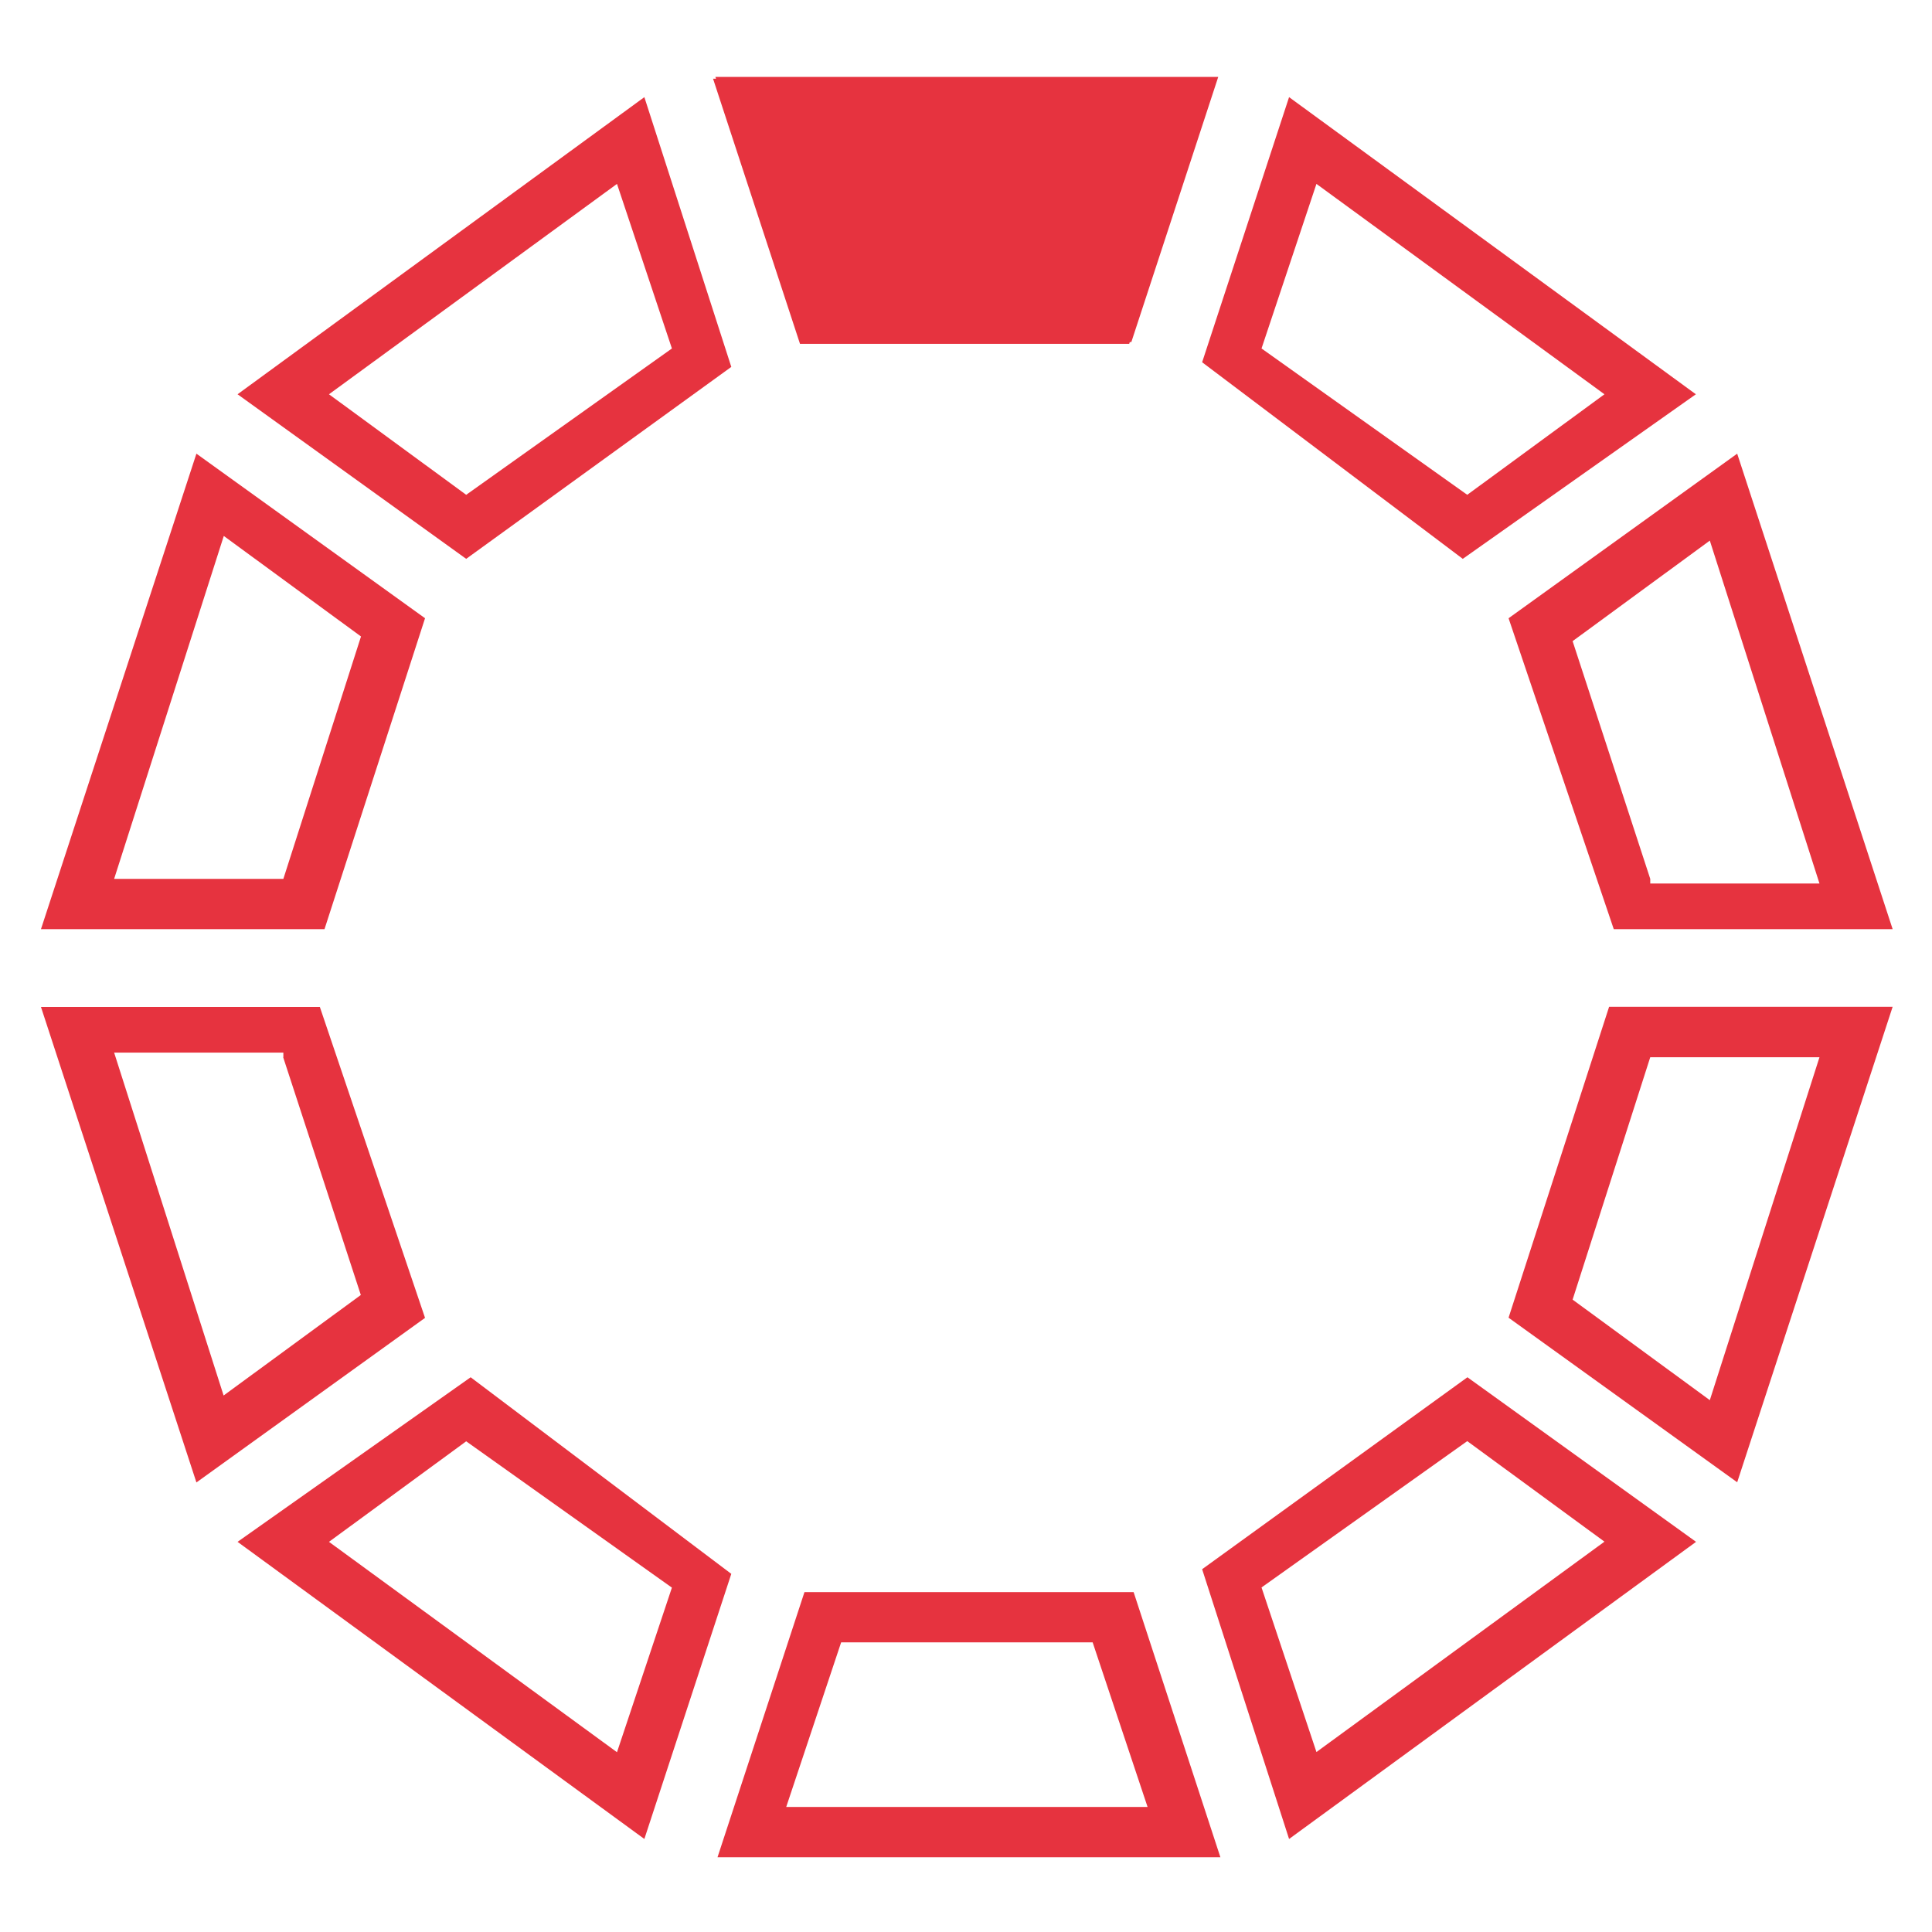
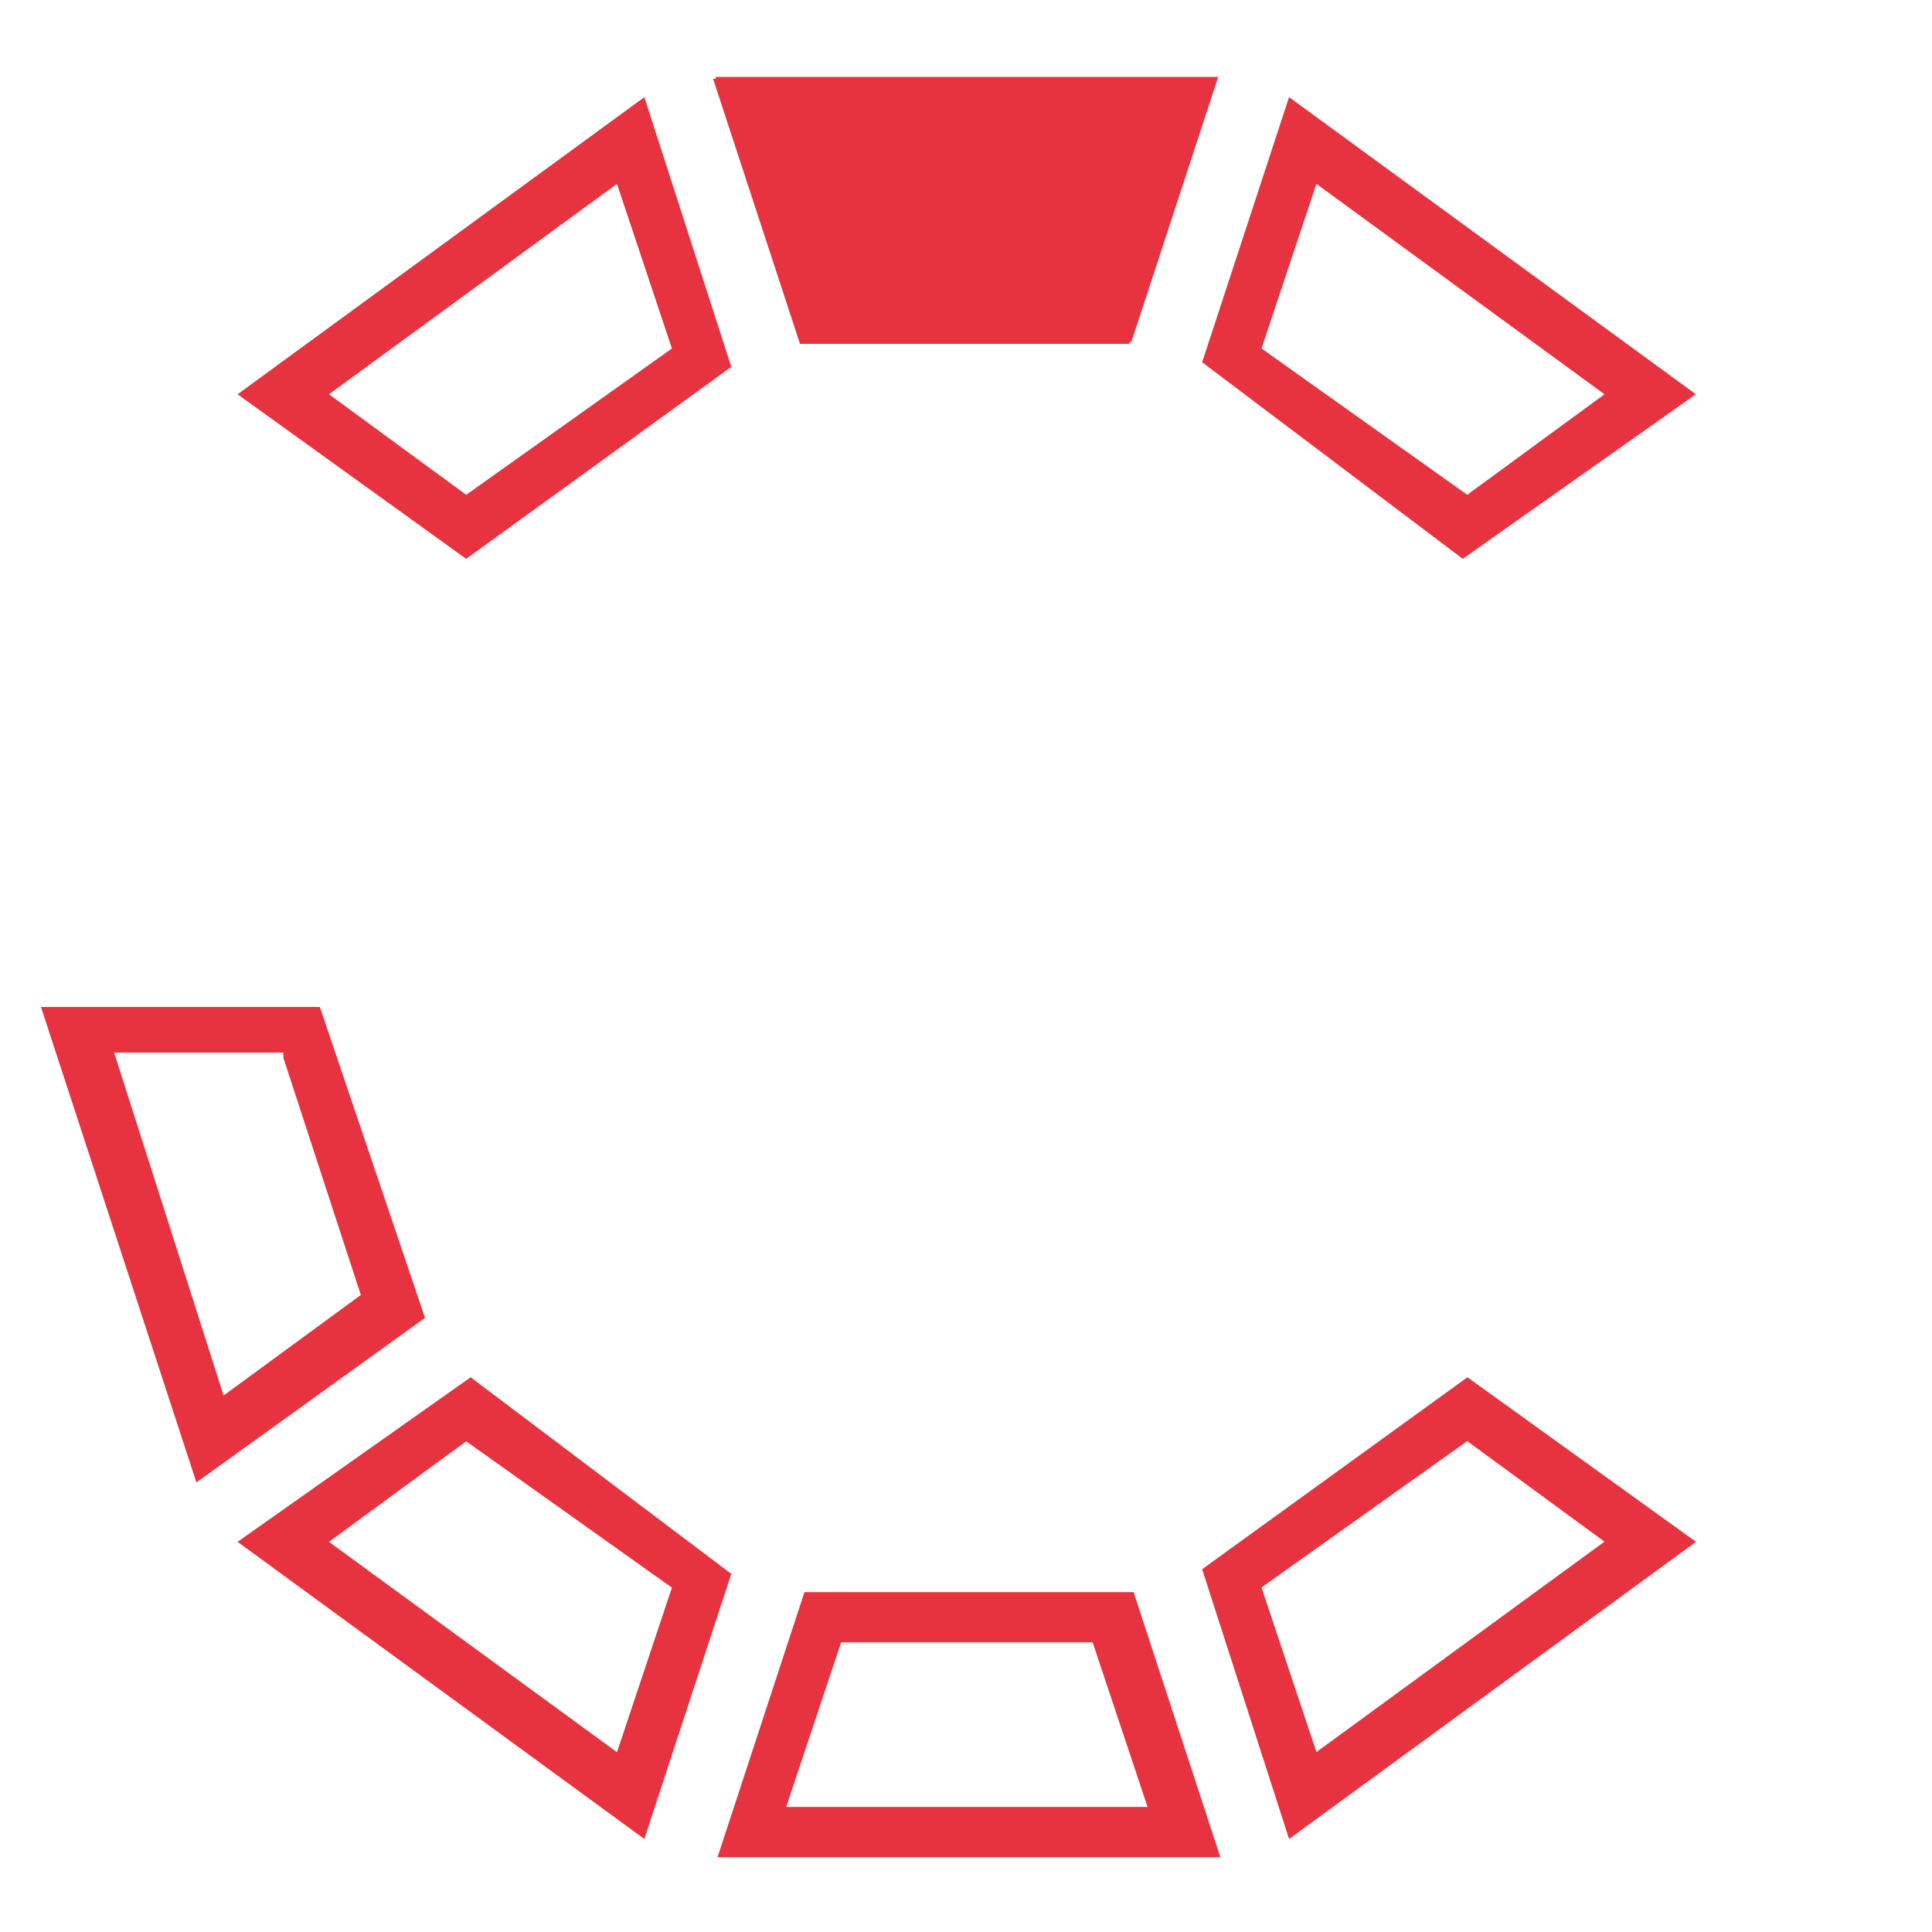
<svg xmlns="http://www.w3.org/2000/svg" version="1.1" id="yecomsoft-ic-animated" text-rendering="geometricPrecision" shape-rendering="geometricPrecision" x="0px" y="0px" viewBox="0 0 1080 1080" style="enable-background:new 0 0 1080 1080;" xml:space="preserve">
  <style type="text/css">
	.st0{fill:#E6333F;}
</style>
  <path class="st0" d="M408.8,205.1L360.2,54.3L132.8,220.4l127.8,92L408.8,205.1L408.8,205.1z M344.9,102.8l30.7,92l-115,81.8  l-76.7-56.2L344.9,102.8L344.9,102.8z" />
-   <path class="st0" d="M237.6,345.6l-127.8-92L22.9,519.4h158.5L237.6,345.6L237.6,345.6z M63.8,491.3l61.3-191.7l76.7,56.2  l-43.4,135.5H63.8z" />
  <path class="st0" d="M178.8,562.9H22.9l86.9,265.8l127.8-92L178.8,562.9z M158.3,591l43.4,132.9L125,780.1L63.8,588.4h94.6v2.6  H158.3z" />
  <path class="st0" d="M263.1,769.9l-130.3,92L360.2,1028l48.6-148.2L263.1,769.9L263.1,769.9z M183.9,861.9l76.7-56.2l115,81.8  l-30.7,92L183.9,861.9L183.9,861.9z" />
  <path class="st0" d="M449.7,890l-48.6,148.2h281.1L633.7,890H449.7z M439.5,1010.1l30.7-92h140.6l30.7,92H439.5L439.5,1010.1z" />
  <path class="st0" d="M672,877.2l48.6,150.8l227.5-166.1l-127.8-92L672,877.2z M735.9,979.4l-30.7-92l115-81.8l76.7,56.2L735.9,979.4  z" />
-   <path class="st0" d="M843.3,736.6l127.8,92l86.9-265.8H899.5L843.3,736.6z M1017.1,591l-61.3,191.7l-76.7-56.2L922.5,591H1017.1z" />
-   <path class="st0" d="M902.1,519.4H1058l-86.9-265.8l-127.8,92L902.1,519.4z M922.5,491.3l-43.4-132.9l76.7-56.2l61.3,191.7h-94.6  V491.3z" />
  <path class="st0" d="M817.7,312.4l130.3-92L720.6,54.3L672,202.5L817.7,312.4z M896.9,220.4l-76.7,56.2l-115-81.8l30.7-92  L896.9,220.4z" />
  <path class="st0" d="M631.2,192.3L679.7,44H398.6l48.6,148.2h184V192.3z M641.4,72.2l-30.7,92H470.1l-30.7-92  C439.4,72.2,641.4,72.2,641.4,72.2z" />
  <path class="st0" d="M632.4,191.3L681,43H399.9l48.6,148.2h183.9V191.3z" />
</svg>